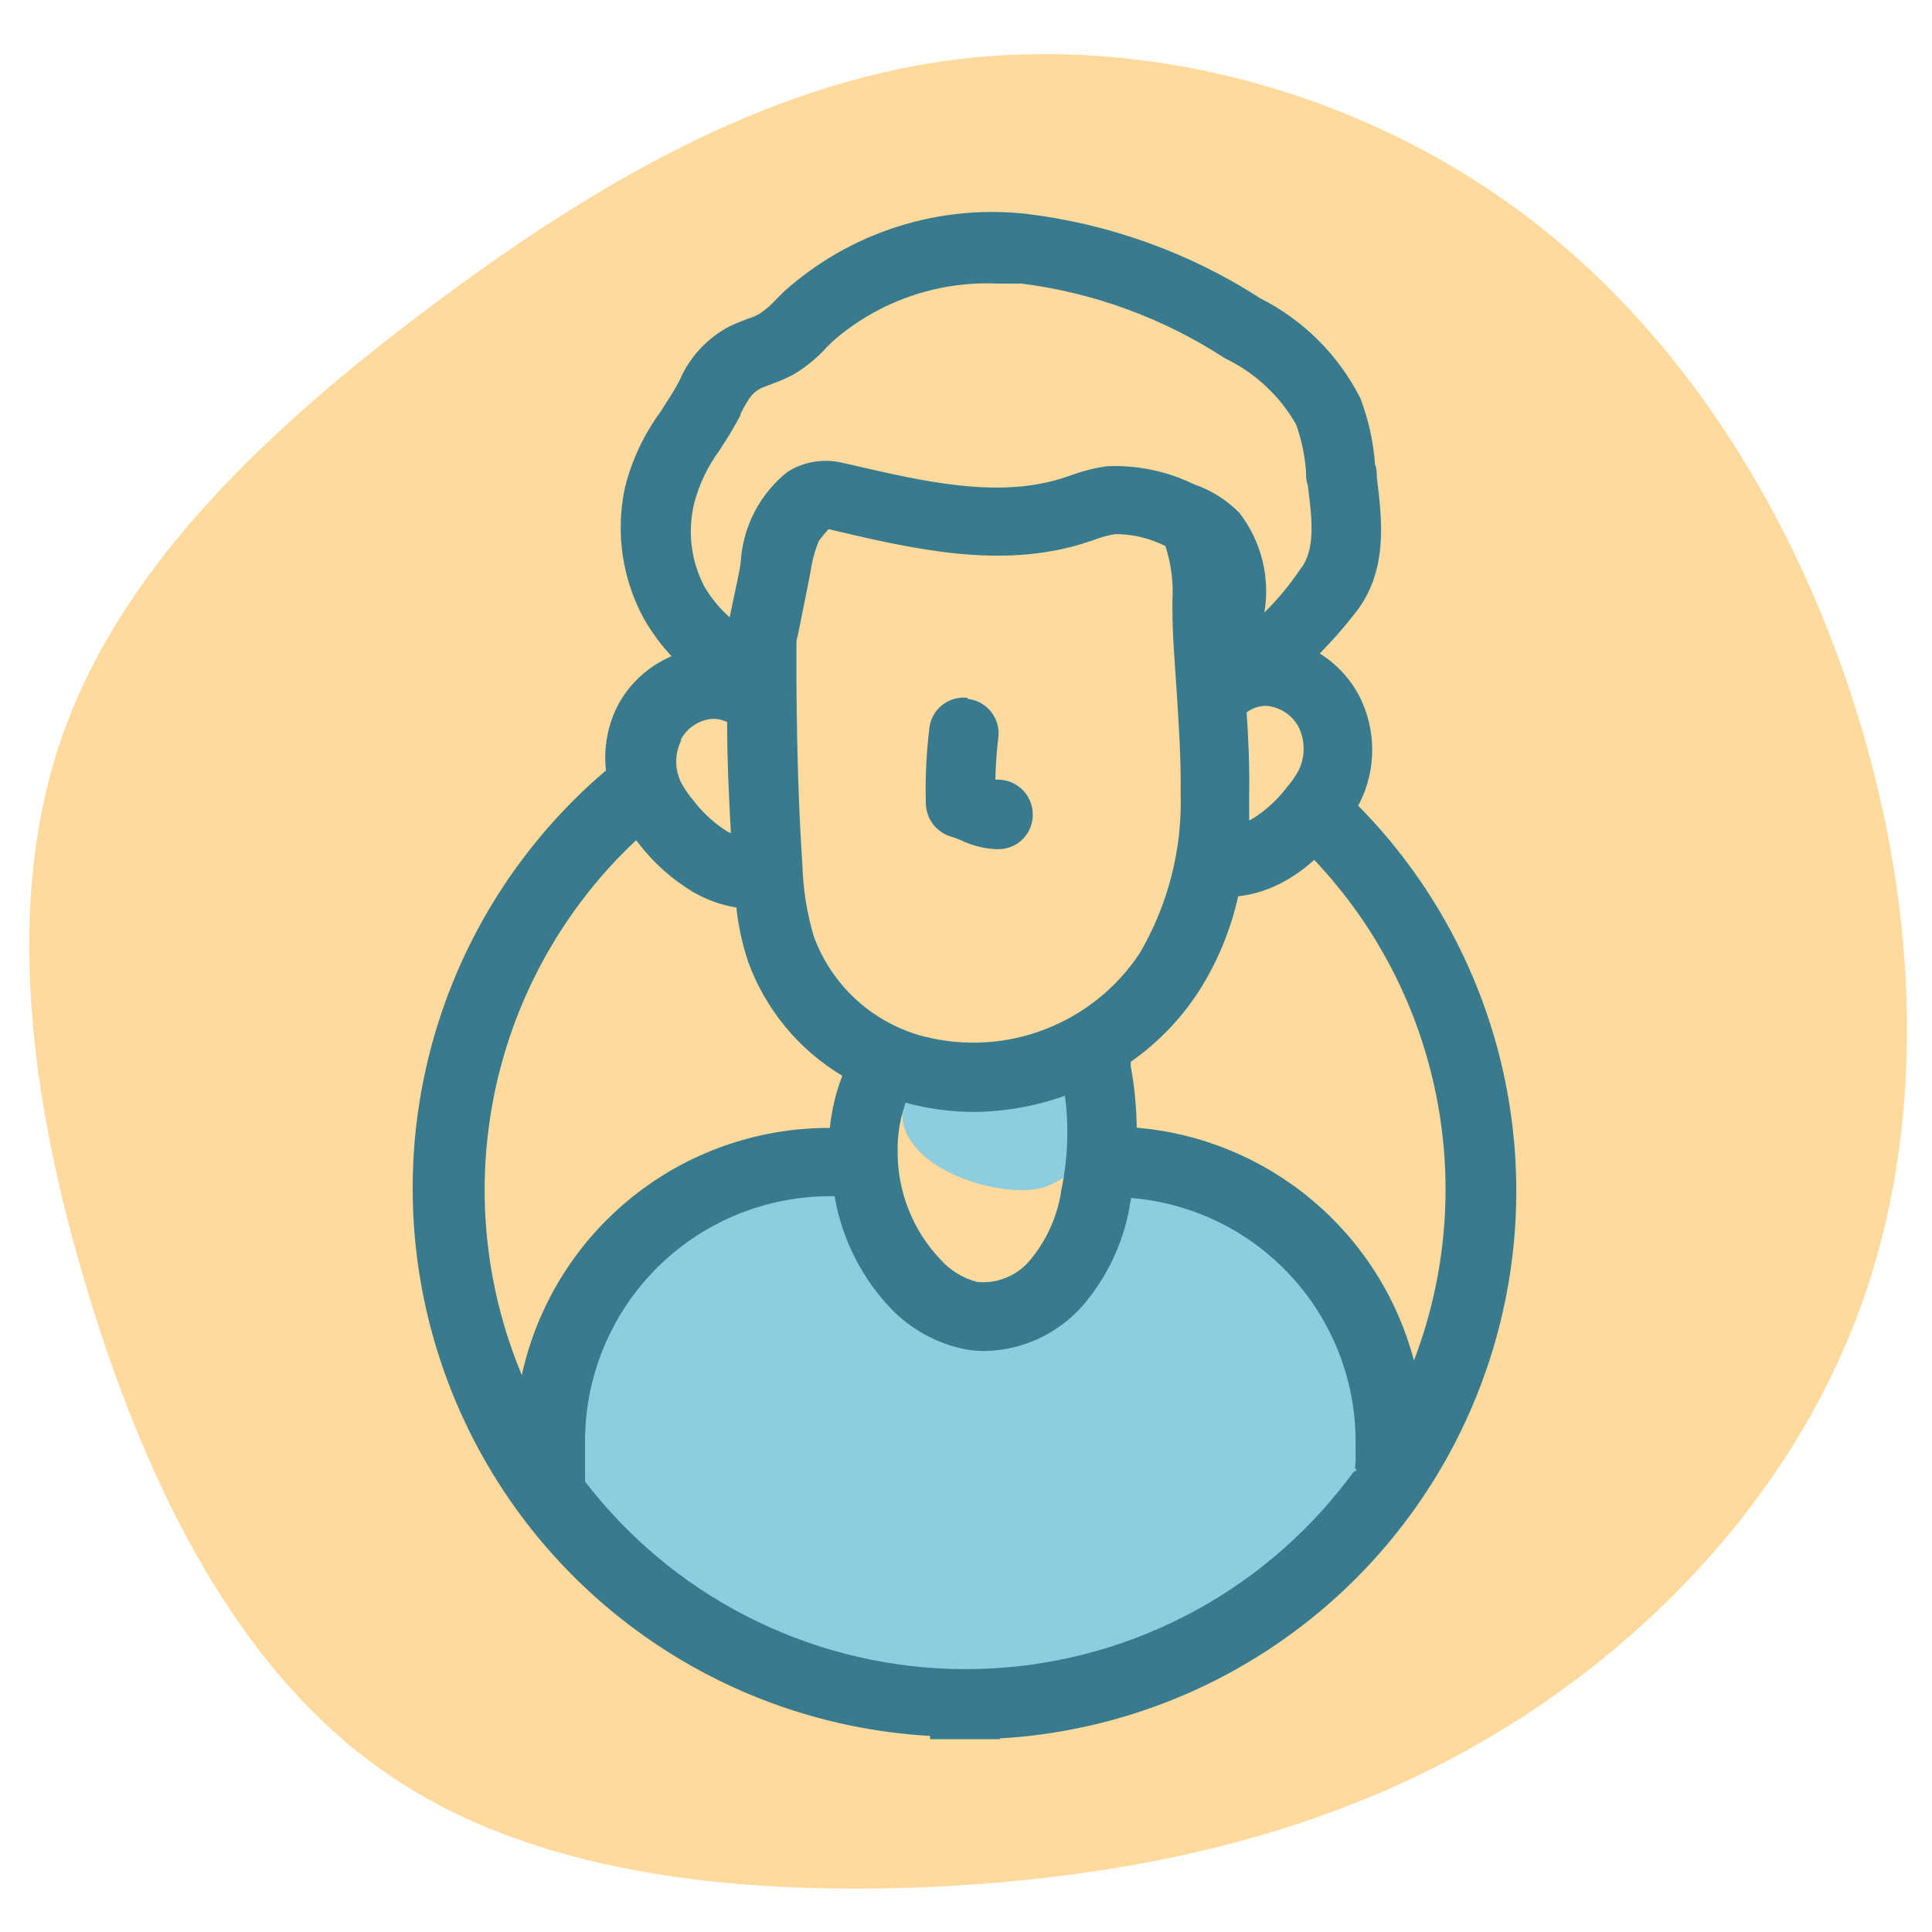
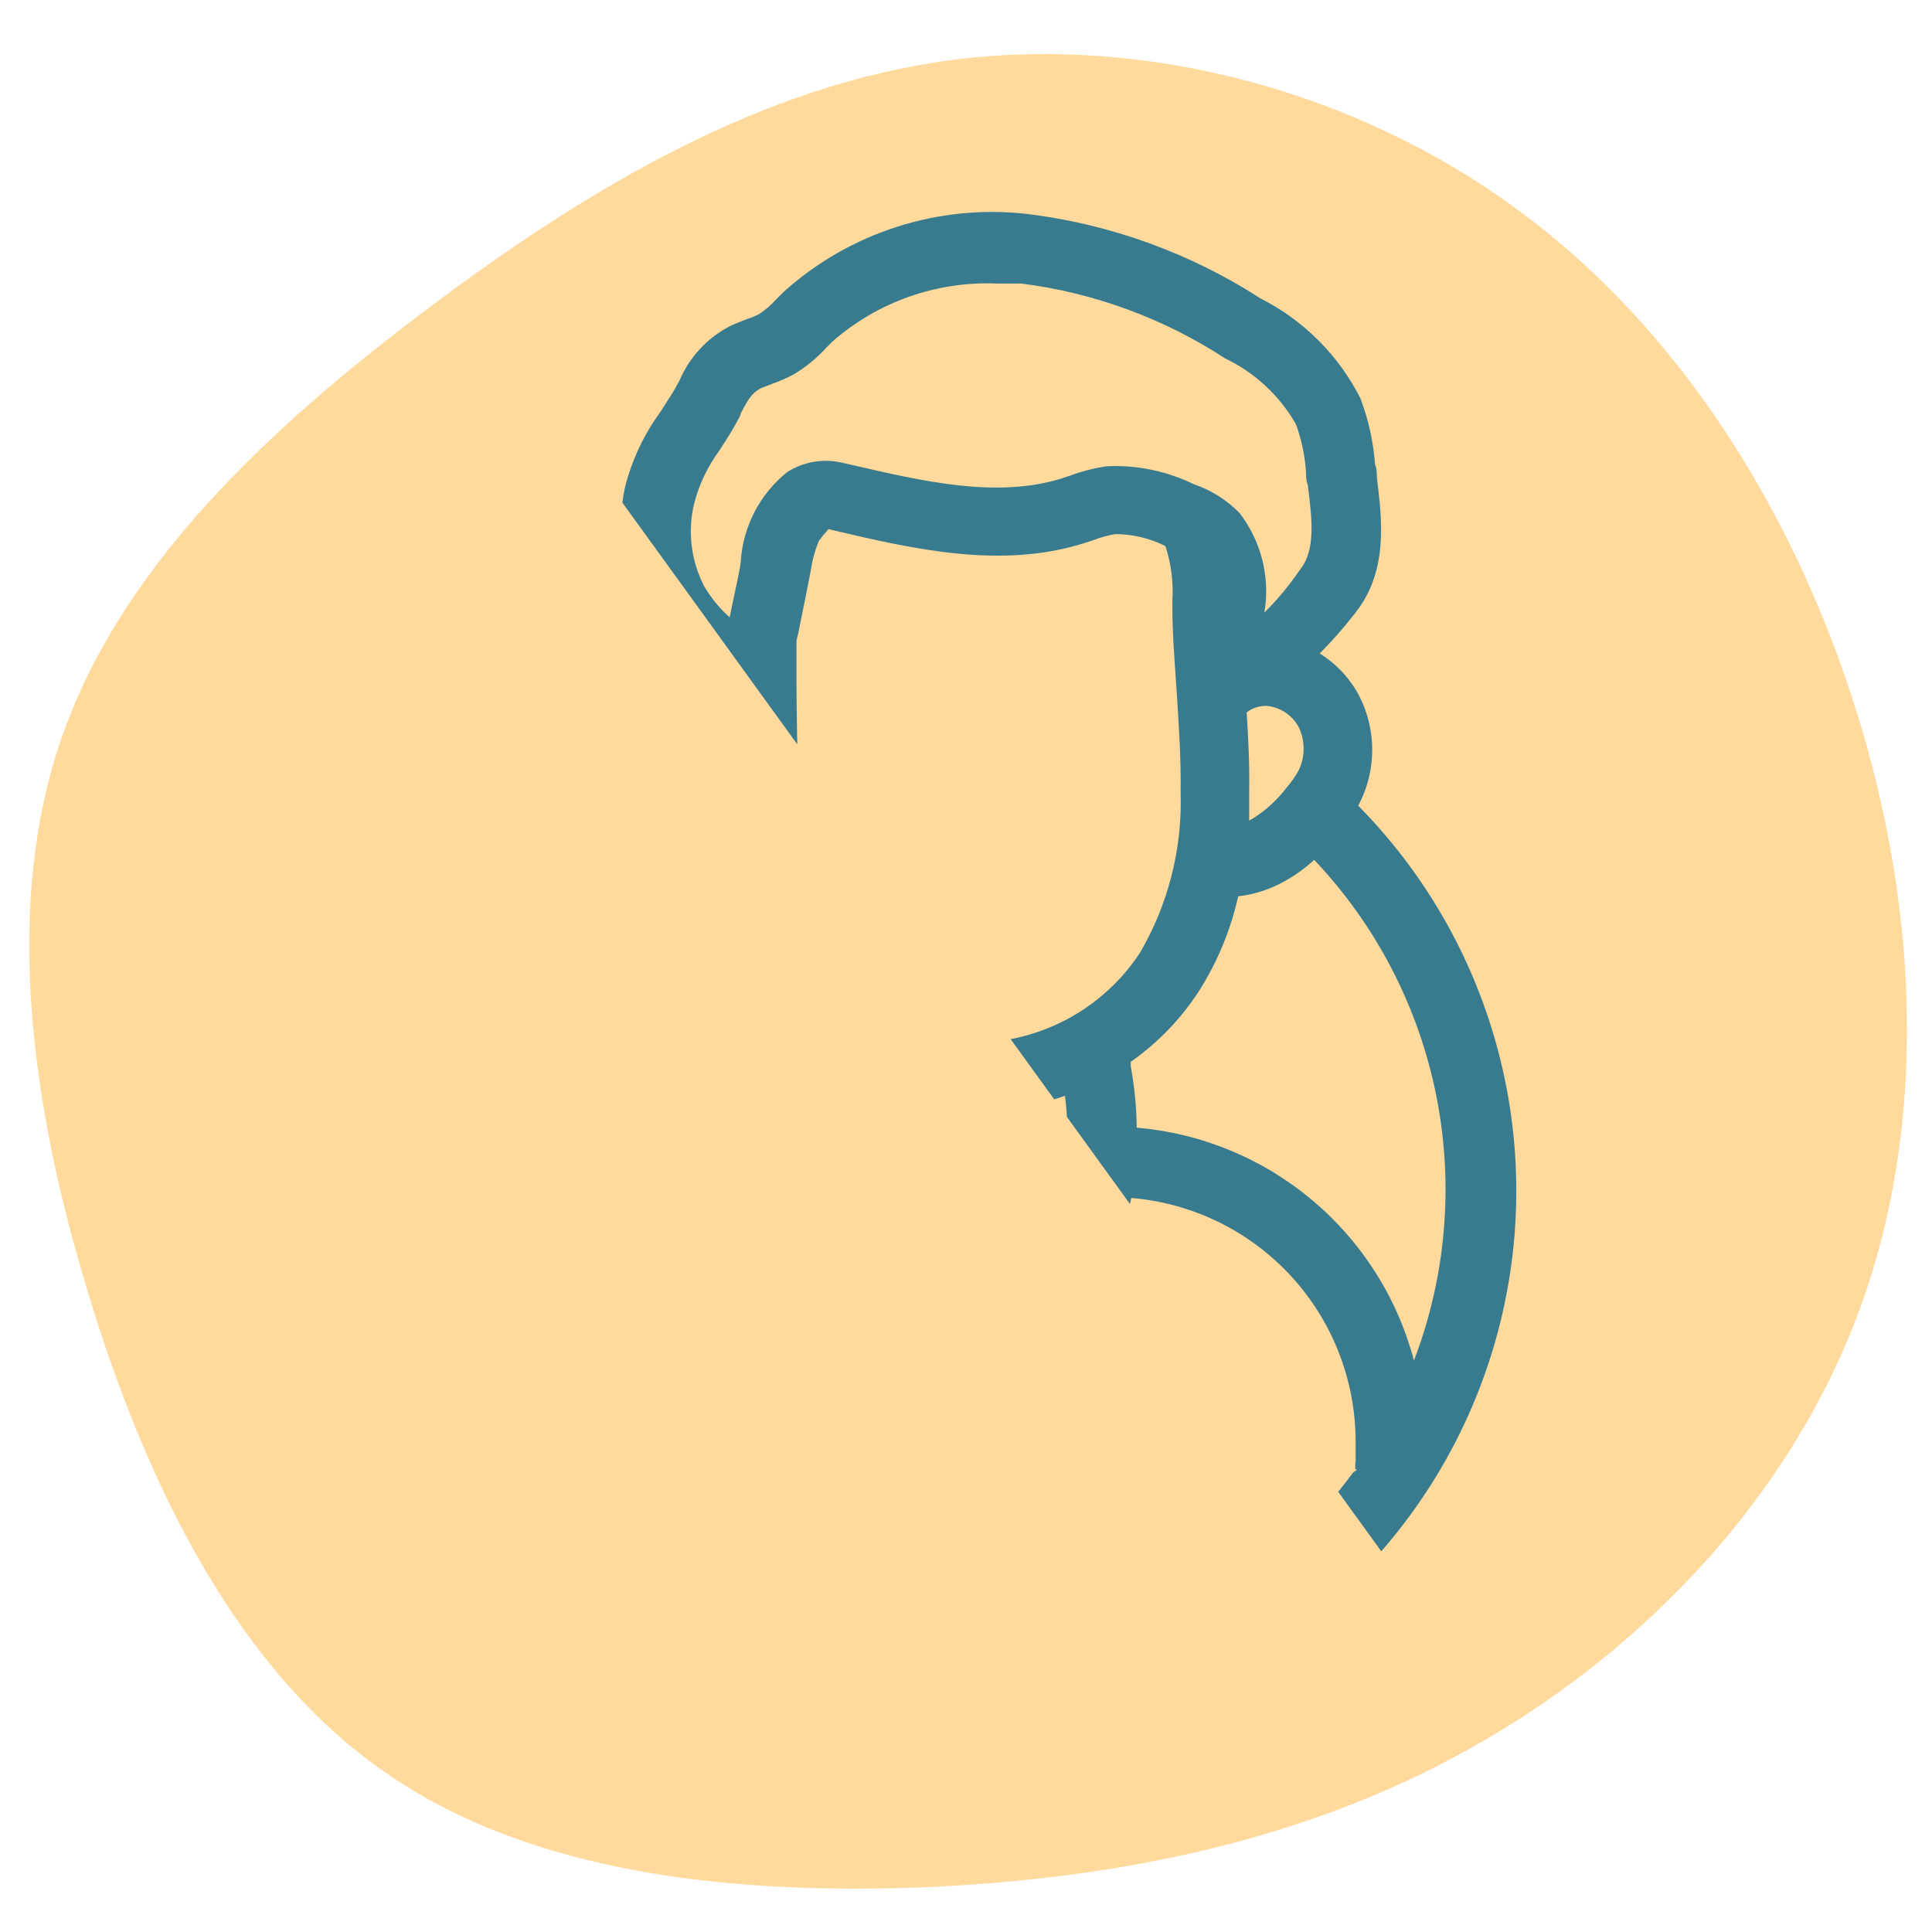
<svg xmlns="http://www.w3.org/2000/svg" width="540" zoomAndPan="magnify" viewBox="0 0 404.88 405" height="540" preserveAspectRatio="xMidYMid meet">
  <defs>
    <clipPath id="efdf795791">
-       <path d="M 86 44 L 318 44 L 318 364.59 L 86 364.59 Z M 86 44 " />
+       <path d="M 86 44 L 318 44 L 318 364.59 Z M 86 44 " />
    </clipPath>
  </defs>
  <g id="dea63584bb">
    <path style=" stroke:none;fill-rule:nonzero;fill:#ffda9c;fill-opacity:1;" d="M 318.387 44.195 C 352.504 69.293 376.383 108.039 389.297 149.707 C 402.215 191.375 403.918 235.969 389.785 274.469 C 375.652 312.969 345.68 344.891 310.59 365.117 C 275.746 385.344 236.023 393.629 194.844 395.578 C 153.664 397.281 111.262 392.898 80.559 371.453 C 49.613 350.008 30.605 311.266 18.422 271.059 C 6.238 231.094 0.633 189.184 13.059 154.094 C 25.488 118.758 55.949 90.004 89.332 64.906 C 122.957 39.562 159.754 17.633 199.961 12.516 C 240.41 7.398 284.516 19.094 318.387 44.195 Z M 318.387 44.195 " />
-     <path style=" stroke:none;fill-rule:nonzero;fill:#8eccdf;fill-opacity:1;" d="M 159.371 245.586 C 161.75 244.242 164.285 243.332 166.973 242.859 C 169.664 242.383 172.355 242.367 175.051 242.816 C 191.406 247.309 190.047 277.203 206.824 279.762 C 207.691 279.805 208.559 279.789 209.422 279.711 C 210.289 279.637 211.145 279.5 211.988 279.301 C 212.836 279.105 213.664 278.852 214.477 278.543 C 215.289 278.23 216.074 277.863 216.832 277.445 C 217.594 277.023 218.32 276.551 219.016 276.031 C 219.711 275.508 220.367 274.941 220.984 274.332 C 221.598 273.719 222.168 273.066 222.695 272.375 C 223.219 271.684 223.695 270.957 224.121 270.199 C 227.449 264.062 230.375 257.738 232.898 251.23 C 233.312 250.086 233.926 249.059 234.738 248.156 C 235.555 247.25 236.508 246.531 237.605 246.004 C 239.582 245.477 241.531 245.562 243.457 246.266 C 269.012 253.371 285.266 278.77 292.426 304.324 C 293.344 307.023 293.551 309.777 293.051 312.582 C 291.965 315.418 290.223 317.77 287.824 319.637 C 284.805 322.629 281.645 325.465 278.344 328.145 C 275.039 330.824 271.613 333.332 268.062 335.668 C 264.512 338.008 260.852 340.164 257.086 342.137 C 253.32 344.109 249.469 345.895 245.523 347.484 C 241.582 349.074 237.57 350.469 233.488 351.66 C 229.406 352.852 225.277 353.84 221.098 354.621 C 216.918 355.402 212.711 355.973 208.477 356.336 C 204.238 356.699 199.996 356.852 195.742 356.793 C 167.055 355.59 133.031 341.117 117.773 314.984 C 102.668 288.387 135.176 256.875 159.371 245.586 Z M 159.371 245.586 " />
-     <path style=" stroke:none;fill-rule:nonzero;fill:#8eccdf;fill-opacity:1;" d="M 218.527 248.98 C 219.148 248.773 219.758 248.535 220.352 248.266 C 220.949 247.992 221.531 247.695 222.094 247.363 C 222.66 247.035 223.207 246.676 223.734 246.293 C 224.266 245.906 224.773 245.496 225.258 245.059 C 225.746 244.621 226.211 244.16 226.648 243.676 C 227.09 243.191 227.504 242.688 227.891 242.16 C 228.281 241.633 228.641 241.086 228.973 240.523 C 229.305 239.961 229.609 239.383 229.883 238.785 C 230.156 238.191 230.398 237.586 230.609 236.965 C 230.82 236.348 231 235.719 231.148 235.082 C 231.293 234.441 231.41 233.801 231.492 233.152 C 231.574 232.5 231.621 231.852 231.637 231.195 C 231.652 230.543 231.633 229.887 231.582 229.234 C 231.531 228.582 231.445 227.938 231.328 227.293 C 231.211 226.648 231.059 226.012 230.879 225.383 C 230.695 224.754 230.48 224.137 230.234 223.531 C 220.828 223.898 190.938 219.246 189.16 231.945 C 187.383 244.645 209.332 251.492 218.527 248.98 Z M 218.527 248.98 " />
    <g clip-rule="nonzero" clip-path="url(#efdf795791)">
      <path style=" stroke:none;fill-rule:nonzero;fill:#387b8f;fill-opacity:1;" d="M 284.012 306.57 C 284.062 307.008 284.062 307.441 284.012 307.879 L 284.324 307.879 Z M 284.637 168.867 L 284.949 168.344 C 285.82 166.613 286.477 164.805 286.922 162.922 C 287.371 161.035 287.594 159.125 287.594 157.188 C 287.594 155.25 287.371 153.34 286.922 151.457 C 286.477 149.57 285.82 147.762 284.949 146.031 C 283.988 144.176 282.801 142.48 281.379 140.945 C 279.961 139.41 278.363 138.094 276.59 136.988 C 279.176 134.383 281.598 131.633 283.852 128.734 C 291.066 119.848 289.652 108.875 288.559 100.043 C 288.559 99.152 288.559 98.266 288.191 97.379 C 287.836 92.594 286.809 87.961 285.109 83.477 C 283.973 81.238 282.668 79.102 281.195 77.066 C 279.723 75.035 278.098 73.133 276.324 71.355 C 274.547 69.582 272.645 67.957 270.613 66.484 C 268.578 65.012 266.441 63.707 264.203 62.574 C 256.832 57.816 249.02 53.945 240.773 50.957 C 232.523 47.965 224.047 45.934 215.34 44.855 C 213.047 44.594 210.746 44.453 208.438 44.434 C 206.129 44.414 203.828 44.516 201.527 44.742 C 199.23 44.965 196.953 45.312 194.691 45.777 C 192.43 46.246 190.199 46.832 188 47.535 C 185.801 48.234 183.648 49.055 181.535 49.984 C 179.422 50.918 177.363 51.957 175.363 53.105 C 173.359 54.258 171.426 55.508 169.555 56.863 C 167.688 58.219 165.895 59.668 164.18 61.215 L 162.77 62.625 C 161.684 63.844 160.465 64.906 159.109 65.812 C 158.309 66.246 157.473 66.594 156.602 66.859 C 155.348 67.328 154.039 67.852 152.84 68.426 C 150.496 69.656 148.426 71.246 146.633 73.191 C 144.836 75.137 143.422 77.328 142.387 79.766 L 142.125 80.234 C 141.758 80.914 141.395 81.594 140.977 82.273 L 138.414 86.297 C 134.941 91.051 132.465 96.277 130.996 101.977 C 130.473 104.328 130.168 106.707 130.078 109.113 C 129.988 111.52 130.117 113.914 130.461 116.297 C 130.805 118.68 131.359 121.012 132.125 123.297 C 132.891 125.578 133.855 127.773 135.02 129.883 C 136.629 132.656 138.527 135.215 140.715 137.566 C 138.277 138.598 136.082 140.012 134.137 141.805 C 132.188 143.598 130.602 145.668 129.375 148.016 C 128.328 150.102 127.602 152.289 127.191 154.582 C 126.781 156.879 126.707 159.184 126.969 161.5 C 124.797 163.348 122.695 165.273 120.664 167.273 C 118.633 169.277 116.68 171.355 114.805 173.504 C 112.93 175.652 111.137 177.867 109.426 180.148 C 107.715 182.434 106.09 184.773 104.555 187.18 C 103.016 189.582 101.57 192.039 100.219 194.551 C 98.863 197.059 97.605 199.617 96.441 202.223 C 95.277 204.824 94.215 207.469 93.246 210.152 C 92.281 212.836 91.414 215.555 90.648 218.301 C 89.887 221.051 89.223 223.82 88.668 226.621 C 88.109 229.418 87.656 232.23 87.305 235.062 C 86.957 237.895 86.715 240.734 86.578 243.582 C 86.441 246.43 86.41 249.281 86.484 252.133 C 86.559 254.984 86.738 257.828 87.027 260.668 C 87.312 263.504 87.703 266.328 88.199 269.137 C 88.699 271.945 89.297 274.73 90.004 277.496 C 90.707 280.262 91.512 282.996 92.422 285.699 C 93.328 288.402 94.336 291.07 95.441 293.699 C 96.547 296.328 97.75 298.914 99.047 301.453 C 100.348 303.992 101.738 306.48 103.223 308.918 C 104.703 311.352 106.277 313.73 107.938 316.051 C 109.598 318.367 111.344 320.621 113.172 322.812 C 115 325 116.906 327.121 118.895 329.168 C 120.879 331.215 122.938 333.184 125.07 335.078 C 127.203 336.973 129.406 338.785 131.672 340.516 C 133.941 342.246 136.27 343.891 138.66 345.445 C 141.047 347.004 143.492 348.469 145.992 349.844 C 148.492 351.219 151.039 352.5 153.633 353.684 C 156.227 354.871 158.863 355.957 161.539 356.949 C 164.211 357.938 166.922 358.824 169.664 359.613 C 172.402 360.402 175.172 361.086 177.965 361.668 C 180.754 362.25 183.566 362.727 186.395 363.098 C 189.223 363.473 192.059 363.738 194.906 363.902 L 194.906 436.75 L 168.152 436.75 C 167.699 436.789 167.254 436.867 166.816 436.988 C 166.375 437.109 165.953 437.273 165.547 437.473 C 165.137 437.672 164.754 437.91 164.387 438.18 C 164.023 438.453 163.688 438.754 163.383 439.09 C 163.074 439.426 162.801 439.785 162.559 440.172 C 162.32 440.555 162.117 440.961 161.953 441.383 C 161.785 441.809 161.66 442.242 161.578 442.688 C 161.492 443.137 161.453 443.586 161.453 444.039 C 161.453 444.496 161.492 444.945 161.578 445.391 C 161.66 445.84 161.785 446.273 161.953 446.695 C 162.117 447.121 162.32 447.523 162.559 447.91 C 162.801 448.297 163.074 448.656 163.383 448.992 C 163.688 449.324 164.023 449.629 164.387 449.902 C 164.754 450.172 165.137 450.41 165.547 450.609 C 165.953 450.809 166.375 450.969 166.816 451.09 C 167.254 451.211 167.699 451.293 168.152 451.332 L 194.961 451.332 L 194.961 490.055 L 155.242 490.055 C 154.762 490.055 154.285 490.102 153.816 490.195 C 153.344 490.289 152.887 490.43 152.441 490.613 C 152 490.797 151.578 491.02 151.18 491.289 C 150.777 491.555 150.41 491.859 150.07 492.199 C 149.73 492.539 149.426 492.906 149.16 493.309 C 148.891 493.707 148.668 494.129 148.484 494.57 C 148.301 495.016 148.16 495.473 148.066 495.945 C 147.973 496.414 147.926 496.891 147.926 497.371 C 147.926 497.852 147.973 498.328 148.066 498.797 C 148.16 499.27 148.301 499.727 148.484 500.172 C 148.668 500.613 148.891 501.035 149.16 501.438 C 149.426 501.836 149.73 502.207 150.07 502.543 C 150.41 502.883 150.777 503.188 151.18 503.453 C 151.578 503.723 152 503.945 152.441 504.133 C 152.887 504.316 153.344 504.453 153.816 504.547 C 154.285 504.641 154.762 504.688 155.242 504.688 L 202.277 504.688 C 202.754 504.684 203.227 504.633 203.695 504.539 C 204.164 504.441 204.621 504.301 205.059 504.117 C 205.5 503.93 205.918 503.703 206.316 503.438 C 206.711 503.168 207.078 502.867 207.414 502.527 C 207.754 502.188 208.055 501.82 208.316 501.422 C 208.582 501.023 208.805 500.602 208.988 500.16 C 209.172 499.719 209.309 499.262 209.402 498.793 C 209.492 498.324 209.539 497.852 209.539 497.371 L 209.539 364.422 C 212.281 364.262 215.012 364.004 217.734 363.648 C 220.457 363.293 223.164 362.84 225.852 362.289 C 228.543 361.742 231.211 361.094 233.852 360.355 C 236.496 359.613 239.109 358.777 241.695 357.852 C 244.277 356.922 246.824 355.902 249.336 354.793 C 251.848 353.684 254.316 352.484 256.738 351.195 C 259.164 349.906 261.539 348.535 263.867 347.078 C 266.191 345.621 268.465 344.082 270.68 342.461 C 272.898 340.84 275.051 339.145 277.148 337.367 C 279.242 335.594 281.27 333.746 283.234 331.828 C 285.195 329.906 287.086 327.918 288.906 325.863 C 290.727 323.809 292.469 321.691 294.141 319.508 C 295.809 317.328 297.395 315.09 298.902 312.797 C 300.41 310.504 301.836 308.156 303.176 305.762 C 304.516 303.367 305.766 300.926 306.934 298.438 C 308.098 295.953 309.172 293.43 310.156 290.863 C 311.141 288.301 312.031 285.707 312.832 283.082 C 313.629 280.453 314.332 277.801 314.941 275.125 C 315.547 272.445 316.059 269.75 316.477 267.039 C 316.891 264.324 317.207 261.598 317.43 258.863 C 317.648 256.125 317.77 253.383 317.793 250.641 C 317.816 247.895 317.742 245.152 317.57 242.41 C 317.398 239.672 317.125 236.941 316.758 234.219 C 316.391 231.5 315.926 228.797 315.363 226.109 C 314.801 223.422 314.145 220.758 313.391 218.117 C 312.637 215.477 311.789 212.867 310.852 210.289 C 309.91 207.707 308.879 205.164 307.758 202.66 C 306.637 200.156 305.426 197.691 304.129 195.273 C 302.828 192.855 301.445 190.484 299.977 188.164 C 298.508 185.844 296.961 183.582 295.328 181.371 C 293.699 179.164 291.992 177.016 290.207 174.93 C 288.422 172.844 286.566 170.82 284.637 168.867 Z M 145.469 105.477 C 146.52 101.488 148.262 97.832 150.695 94.504 C 151.586 93.094 152.578 91.629 153.52 90.008 C 154.457 88.387 154.562 88.129 155.035 87.293 L 155.242 86.613 C 156.914 83.477 157.543 82.43 159.422 81.387 L 161.723 80.496 C 163.285 79.941 164.801 79.281 166.27 78.512 C 168.871 76.957 171.188 75.059 173.219 72.816 C 173.637 72.449 174.004 72.031 174.422 71.613 C 176.77 69.555 179.289 67.734 181.984 66.152 C 184.68 64.574 187.5 63.262 190.445 62.219 C 193.391 61.176 196.406 60.422 199.492 59.953 C 202.582 59.484 205.688 59.312 208.809 59.438 C 210.637 59.438 212.469 59.438 214.035 59.438 C 221.652 60.402 229.062 62.211 236.27 64.855 C 243.48 67.504 250.297 70.922 256.73 75.113 C 259.859 76.609 262.695 78.539 265.234 80.902 C 267.773 83.266 269.906 85.949 271.625 88.965 C 272.77 92.16 273.465 95.453 273.715 98.84 C 273.715 99.781 273.715 100.723 274.082 101.664 C 274.969 108.613 275.805 115.25 272.512 119.328 C 270.301 122.602 267.793 125.633 264.988 128.418 C 265.297 126.59 265.418 124.75 265.344 122.898 C 265.273 121.047 265.012 119.219 264.562 117.422 C 264.113 115.621 263.484 113.887 262.676 112.219 C 261.867 110.551 260.895 108.984 259.762 107.516 C 257.043 104.766 253.855 102.762 250.199 101.504 C 247.355 100.121 244.387 99.109 241.289 98.473 C 238.191 97.836 235.066 97.59 231.906 97.742 C 229.316 98.129 226.789 98.773 224.328 99.676 L 222.449 100.305 C 208.809 104.535 193.289 100.879 178.184 97.379 L 176.723 97.062 C 174.703 96.551 172.668 96.461 170.613 96.797 C 168.559 97.133 166.66 97.867 164.91 98.996 C 163.516 100.121 162.25 101.375 161.113 102.758 C 159.977 104.145 158.992 105.629 158.16 107.215 C 157.328 108.805 156.668 110.457 156.176 112.18 C 155.684 113.902 155.371 115.656 155.242 117.445 C 155.242 118.805 153.938 124.188 152.891 129.414 C 150.836 127.562 149.094 125.457 147.664 123.09 C 146.23 120.387 145.324 117.52 144.945 114.484 C 144.57 111.449 144.742 108.449 145.469 105.477 Z M 261.277 149.324 C 262.52 148.41 263.914 147.957 265.457 147.965 C 266.164 148.031 266.848 148.18 267.516 148.418 C 268.18 148.652 268.809 148.965 269.398 149.359 C 269.984 149.75 270.516 150.211 270.992 150.734 C 271.465 151.258 271.867 151.832 272.199 152.457 C 272.875 153.879 273.215 155.379 273.215 156.953 C 273.215 158.527 272.875 160.027 272.199 161.449 C 271.484 162.762 270.629 163.98 269.641 165.105 C 267.656 167.723 265.27 169.902 262.48 171.637 L 261.801 172.004 C 261.801 170.121 261.801 168.242 261.801 166.254 C 261.906 160.77 261.645 155.07 261.277 149.324 Z M 193.551 217.262 C 192.246 216.918 190.969 216.496 189.715 216 C 188.465 215.504 187.246 214.93 186.062 214.289 C 184.879 213.645 183.734 212.934 182.637 212.152 C 181.539 211.371 180.492 210.527 179.496 209.621 C 178.496 208.715 177.559 207.754 176.676 206.734 C 175.797 205.715 174.977 204.645 174.227 203.527 C 173.473 202.41 172.789 201.254 172.176 200.051 C 171.562 198.852 171.02 197.621 170.555 196.355 C 169.105 191.496 168.305 186.531 168.152 181.461 C 167.418 170.488 167 158.363 166.898 143.312 C 166.898 141.273 166.898 139.184 166.898 137.199 C 166.898 136.363 166.898 135.527 166.898 134.691 C 166.898 133.855 167.211 133.281 167.316 132.547 C 168.516 126.746 169.668 120.789 169.875 119.746 C 170.188 117.547 170.762 115.422 171.602 113.367 C 172.234 112.512 172.914 111.695 173.637 110.914 L 175.102 111.277 C 191.25 115.039 209.539 119.328 226.941 113.945 L 229.191 113.211 C 230.68 112.633 232.211 112.215 233.789 111.957 C 237.465 111.988 240.949 112.824 244.242 114.465 C 245.457 118.207 245.945 122.039 245.703 125.965 L 245.703 127.32 C 245.703 133.227 246.227 139.133 246.594 144.828 C 247.062 152.145 247.531 159.098 247.43 166.098 C 247.617 172.008 246.984 177.828 245.527 183.559 C 244.07 189.289 241.848 194.703 238.859 199.805 C 237.668 201.609 236.344 203.309 234.891 204.906 C 233.434 206.504 231.867 207.98 230.184 209.332 C 228.5 210.688 226.723 211.906 224.852 212.984 C 222.98 214.062 221.035 214.988 219.02 215.766 C 217.004 216.547 214.941 217.164 212.828 217.621 C 210.719 218.078 208.582 218.371 206.426 218.496 C 204.27 218.621 202.117 218.582 199.965 218.375 C 197.816 218.168 195.695 217.797 193.602 217.262 Z M 222.344 250.078 C 221.898 252.699 221.121 255.215 220.004 257.629 C 218.887 260.039 217.473 262.262 215.758 264.293 C 215.09 265.078 214.34 265.773 213.504 266.375 C 212.668 266.977 211.773 267.473 210.816 267.859 C 209.859 268.246 208.875 268.516 207.852 268.66 C 206.832 268.809 205.812 268.836 204.785 268.734 C 203.289 268.344 201.883 267.742 200.566 266.93 C 199.25 266.121 198.078 265.137 197.051 263.98 C 195.605 262.457 194.316 260.805 193.188 259.031 C 192.062 257.258 191.117 255.395 190.352 253.434 C 189.582 251.477 189.012 249.465 188.637 247.398 C 188.262 245.328 188.086 243.246 188.113 241.145 L 188.113 240.148 C 188.195 237.066 188.754 234.07 189.785 231.16 C 194.406 232.41 199.109 233.055 203.895 233.094 C 210.516 233.051 216.945 231.922 223.18 229.699 C 224.059 236.453 223.781 243.16 222.344 249.816 Z M 142.598 155.176 C 142.918 154.543 143.312 153.961 143.785 153.43 C 144.258 152.902 144.785 152.438 145.379 152.047 C 145.969 151.652 146.598 151.34 147.27 151.109 C 147.941 150.879 148.629 150.734 149.336 150.684 C 150.402 150.668 151.41 150.895 152.367 151.359 C 152.367 159.934 152.785 167.562 153.152 174.668 L 152.473 174.355 C 149.695 172.605 147.312 170.426 145.312 167.824 C 144.336 166.672 143.48 165.438 142.754 164.113 C 142.406 163.418 142.145 162.695 141.965 161.941 C 141.785 161.184 141.695 160.422 141.695 159.645 C 141.695 158.867 141.785 158.105 141.965 157.348 C 142.145 156.594 142.406 155.871 142.754 155.176 Z M 109.254 288.07 C 108.277 285.727 107.391 283.352 106.598 280.941 C 105.801 278.527 105.098 276.09 104.488 273.625 C 103.875 271.16 103.359 268.68 102.938 266.176 C 102.516 263.672 102.188 261.156 101.953 258.625 C 101.723 256.098 101.586 253.566 101.547 251.027 C 101.508 248.488 101.562 245.949 101.715 243.418 C 101.867 240.883 102.117 238.355 102.461 235.84 C 102.801 233.324 103.242 230.828 103.773 228.344 C 104.309 225.863 104.934 223.402 105.652 220.969 C 106.371 218.531 107.184 216.129 108.086 213.754 C 108.988 211.383 109.977 209.047 111.055 206.746 C 112.133 204.449 113.297 202.195 114.547 199.984 C 115.797 197.773 117.129 195.613 118.543 193.504 C 119.957 191.395 121.445 189.344 123.016 187.348 C 124.586 185.352 126.227 183.418 127.941 181.543 C 129.656 179.672 131.441 177.867 133.293 176.133 L 134.023 177.074 C 137.152 181.082 140.898 184.391 145.262 187.004 C 148.074 188.641 151.09 189.719 154.301 190.242 C 154.711 194.109 155.531 197.891 156.758 201.582 C 157.66 204.066 158.77 206.457 160.082 208.75 C 161.395 211.047 162.891 213.215 164.574 215.254 C 166.254 217.293 168.098 219.172 170.102 220.895 C 172.109 222.617 174.246 224.16 176.512 225.516 C 175.148 229.039 174.277 232.68 173.898 236.441 L 173.586 236.441 C 171.723 236.441 169.867 236.523 168.012 236.688 C 166.156 236.848 164.312 237.086 162.48 237.402 C 160.645 237.719 158.828 238.113 157.027 238.582 C 155.227 239.055 153.449 239.602 151.695 240.223 C 149.941 240.844 148.215 241.539 146.52 242.305 C 144.824 243.074 143.164 243.91 141.539 244.82 C 139.914 245.727 138.332 246.703 136.789 247.746 C 135.25 248.789 133.754 249.895 132.305 251.062 C 130.855 252.234 129.461 253.461 128.117 254.75 C 126.773 256.035 125.484 257.379 124.254 258.773 C 123.023 260.172 121.855 261.617 120.746 263.113 C 119.641 264.609 118.598 266.148 117.621 267.73 C 116.641 269.316 115.734 270.938 114.895 272.598 C 114.055 274.262 113.285 275.953 112.59 277.68 C 111.891 279.406 111.27 281.16 110.723 282.938 C 110.176 284.715 109.703 286.516 109.305 288.332 Z M 283.594 308.664 C 282.652 309.969 281.605 311.273 280.613 312.531 C 279.438 313.984 278.219 315.41 276.961 316.797 C 275.707 318.188 274.41 319.539 273.078 320.855 C 271.746 322.172 270.379 323.449 268.977 324.691 C 267.57 325.93 266.133 327.129 264.664 328.289 C 263.191 329.449 261.691 330.566 260.156 331.645 C 258.625 332.719 257.062 333.75 255.473 334.738 C 253.883 335.73 252.266 336.672 250.621 337.57 C 248.977 338.469 247.309 339.32 245.617 340.125 C 243.926 340.93 242.215 341.688 240.48 342.398 C 238.75 343.105 236.996 343.77 235.227 344.379 C 233.457 344.992 231.672 345.555 229.867 346.066 C 228.066 346.578 226.254 347.039 224.426 347.449 C 222.598 347.859 220.762 348.219 218.914 348.527 C 217.066 348.836 215.211 349.09 213.348 349.297 C 211.488 349.5 209.621 349.652 207.75 349.754 C 205.879 349.852 204.008 349.898 202.137 349.895 C 200.262 349.891 198.391 349.836 196.523 349.727 C 194.652 349.617 192.789 349.457 190.926 349.242 C 189.066 349.031 187.211 348.766 185.367 348.449 C 183.52 348.133 181.684 347.766 179.859 347.344 C 178.035 346.926 176.223 346.457 174.422 345.938 C 172.621 345.414 170.84 344.844 169.07 344.227 C 167.305 343.605 165.555 342.938 163.824 342.219 C 162.098 341.5 160.387 340.734 158.699 339.922 C 157.012 339.109 155.352 338.25 153.711 337.344 C 152.07 336.438 150.457 335.488 148.871 334.492 C 147.285 333.496 145.73 332.457 144.199 331.371 C 142.672 330.289 141.176 329.164 139.711 328 C 138.246 326.832 136.812 325.625 135.418 324.379 C 134.02 323.133 132.656 321.848 131.332 320.523 C 130.004 319.203 128.715 317.844 127.465 316.449 C 126.215 315.055 125.004 313.625 123.836 312.164 L 122.582 310.598 L 122.582 301.973 C 122.586 300.297 122.672 298.625 122.84 296.953 C 123.012 295.285 123.262 293.629 123.59 291.984 C 123.922 290.344 124.332 288.719 124.824 287.113 C 125.312 285.512 125.883 283.934 126.527 282.387 C 127.172 280.84 127.891 279.324 128.68 277.848 C 129.473 276.371 130.336 274.934 131.27 273.539 C 132.203 272.148 133.203 270.805 134.27 269.508 C 135.332 268.211 136.457 266.973 137.645 265.785 C 138.832 264.602 140.074 263.477 141.371 262.414 C 142.668 261.348 144.012 260.352 145.406 259.422 C 146.801 258.488 148.238 257.625 149.715 256.836 C 151.195 256.043 152.707 255.328 154.258 254.684 C 155.805 254.043 157.383 253.477 158.984 252.988 C 160.59 252.5 162.215 252.09 163.859 251.762 C 165.504 251.43 167.16 251.184 168.828 251.016 C 170.496 250.848 172.172 250.762 173.848 250.758 L 174.891 250.758 C 175.664 255.285 177.09 259.594 179.176 263.684 C 181.262 267.777 183.91 271.465 187.121 274.746 C 189.195 276.809 191.523 278.531 194.102 279.91 C 196.684 281.289 199.406 282.27 202.277 282.848 C 203.66 283.102 205.051 283.223 206.457 283.211 C 208.363 283.172 210.242 282.938 212.102 282.512 C 213.961 282.09 215.754 281.48 217.488 280.691 C 219.223 279.898 220.859 278.941 222.398 277.816 C 223.938 276.695 225.348 275.426 226.629 274.016 C 229.227 271.051 231.379 267.797 233.094 264.246 C 234.805 260.699 236.012 256.988 236.715 253.109 C 236.715 252.43 236.977 251.805 237.082 251.125 C 238.664 251.258 240.242 251.461 241.805 251.738 C 243.371 252.016 244.922 252.367 246.453 252.789 C 247.984 253.211 249.496 253.703 250.984 254.266 C 252.469 254.828 253.926 255.457 255.355 256.156 C 256.785 256.852 258.176 257.617 259.535 258.441 C 260.891 259.27 262.207 260.16 263.484 261.109 C 264.758 262.059 265.984 263.066 267.168 264.133 C 268.348 265.195 269.477 266.312 270.555 267.48 C 271.633 268.652 272.652 269.867 273.617 271.133 C 274.578 272.395 275.484 273.703 276.324 275.051 C 277.168 276.398 277.945 277.785 278.66 279.203 C 279.375 280.625 280.02 282.074 280.598 283.555 C 281.176 285.039 281.684 286.543 282.125 288.07 C 282.562 289.598 282.93 291.145 283.227 292.707 C 283.52 294.27 283.742 295.84 283.891 297.422 C 284.039 299.008 284.113 300.594 284.113 302.184 L 284.113 306.781 C 284.191 307.215 284.191 307.652 284.113 308.086 L 284.48 308.086 Z M 238.23 236.387 C 238.176 232.066 237.758 227.781 236.977 223.531 L 236.977 222.59 C 242.734 218.539 247.527 213.559 251.348 207.645 C 255.203 201.531 257.922 194.945 259.5 187.891 C 263.117 187.465 266.496 186.332 269.641 184.492 C 271.727 183.293 273.66 181.883 275.441 180.262 C 277.059 181.969 278.613 183.73 280.105 185.547 C 281.598 187.363 283.027 189.23 284.391 191.148 C 285.754 193.062 287.047 195.027 288.27 197.035 C 289.496 199.043 290.648 201.09 291.73 203.18 C 292.809 205.27 293.816 207.391 294.746 209.551 C 295.68 211.711 296.535 213.898 297.312 216.121 C 298.09 218.34 298.789 220.582 299.406 222.852 C 300.027 225.121 300.566 227.406 301.027 229.715 C 301.488 232.02 301.863 234.34 302.16 236.672 C 302.457 239.008 302.672 241.348 302.805 243.695 C 302.938 246.043 302.984 248.395 302.953 250.746 C 302.922 253.098 302.805 255.445 302.605 257.789 C 302.41 260.129 302.129 262.465 301.77 264.789 C 301.406 267.113 300.965 269.422 300.438 271.711 C 299.914 274.004 299.312 276.277 298.629 278.527 C 297.945 280.777 297.184 283 296.344 285.199 C 295.914 283.566 295.418 281.957 294.863 280.367 C 294.309 278.773 293.695 277.207 293.02 275.66 C 292.344 274.117 291.613 272.602 290.82 271.113 C 290.031 269.625 289.184 268.168 288.281 266.746 C 287.375 265.32 286.422 263.934 285.41 262.586 C 284.402 261.234 283.34 259.926 282.23 258.656 C 281.121 257.387 279.965 256.164 278.762 254.984 C 277.559 253.805 276.309 252.672 275.02 251.586 C 273.727 250.504 272.398 249.469 271.027 248.488 C 269.656 247.508 268.25 246.578 266.812 245.703 C 265.371 244.828 263.898 244.012 262.395 243.25 C 260.891 242.488 259.359 241.789 257.801 241.145 C 256.242 240.5 254.66 239.918 253.059 239.395 C 251.457 238.871 249.836 238.41 248.199 238.012 C 246.559 237.617 244.91 237.281 243.246 237.008 C 241.582 236.738 239.91 236.531 238.23 236.387 Z M 284.062 306.57 C 284.137 307.008 284.137 307.441 284.062 307.879 L 284.43 307.879 C 284.402 307.441 284.402 307.008 284.43 306.57 Z M 284.062 306.57 " />
    </g>
-     <path style=" stroke:none;fill-rule:nonzero;fill:#387b8f;fill-opacity:1;" d="M 202.797 146.293 C 202.324 146.234 201.844 146.223 201.367 146.262 C 200.891 146.297 200.418 146.383 199.957 146.512 C 199.496 146.645 199.055 146.82 198.625 147.039 C 198.199 147.258 197.801 147.516 197.426 147.816 C 197.051 148.113 196.707 148.449 196.398 148.816 C 196.094 149.184 195.824 149.578 195.594 150 C 195.363 150.418 195.18 150.859 195.035 151.316 C 194.895 151.773 194.801 152.242 194.75 152.719 C 194.113 158.016 193.871 163.328 194.02 168.66 C 194.059 169.445 194.223 170.207 194.508 170.941 C 194.789 171.676 195.18 172.352 195.68 172.961 C 196.176 173.57 196.758 174.09 197.422 174.516 C 198.082 174.941 198.797 175.254 199.559 175.453 C 200.129 175.629 200.688 175.836 201.23 176.078 C 203.594 177.227 206.082 177.871 208.703 178.012 L 209.332 178.012 C 209.809 178.008 210.281 177.953 210.75 177.852 C 211.215 177.75 211.668 177.605 212.109 177.414 C 212.547 177.223 212.961 176.992 213.355 176.719 C 213.746 176.445 214.109 176.137 214.438 175.789 C 214.77 175.445 215.062 175.07 215.32 174.668 C 215.574 174.266 215.789 173.84 215.961 173.395 C 216.133 172.945 216.258 172.488 216.34 172.016 C 216.418 171.547 216.453 171.07 216.438 170.594 C 216.43 170.113 216.371 169.641 216.27 169.176 C 216.164 168.707 216.02 168.254 215.828 167.816 C 215.637 167.379 215.402 166.965 215.129 166.57 C 214.855 166.18 214.547 165.816 214.203 165.484 C 213.859 165.152 213.484 164.855 213.086 164.598 C 212.684 164.34 212.258 164.121 211.812 163.945 C 211.367 163.77 210.91 163.637 210.441 163.551 C 209.969 163.465 209.496 163.426 209.02 163.434 L 208.598 163.434 C 208.656 160.461 208.867 157.5 209.227 154.551 C 209.281 154.074 209.289 153.598 209.25 153.121 C 209.211 152.645 209.125 152.176 208.992 151.715 C 208.859 151.254 208.684 150.812 208.465 150.387 C 208.242 149.961 207.984 149.562 207.688 149.188 C 207.387 148.816 207.055 148.473 206.688 148.164 C 206.324 147.855 205.93 147.59 205.512 147.355 C 205.09 147.125 204.652 146.938 204.195 146.797 C 203.742 146.652 203.273 146.555 202.797 146.5 Z M 202.797 146.293 " />
  </g>
</svg>